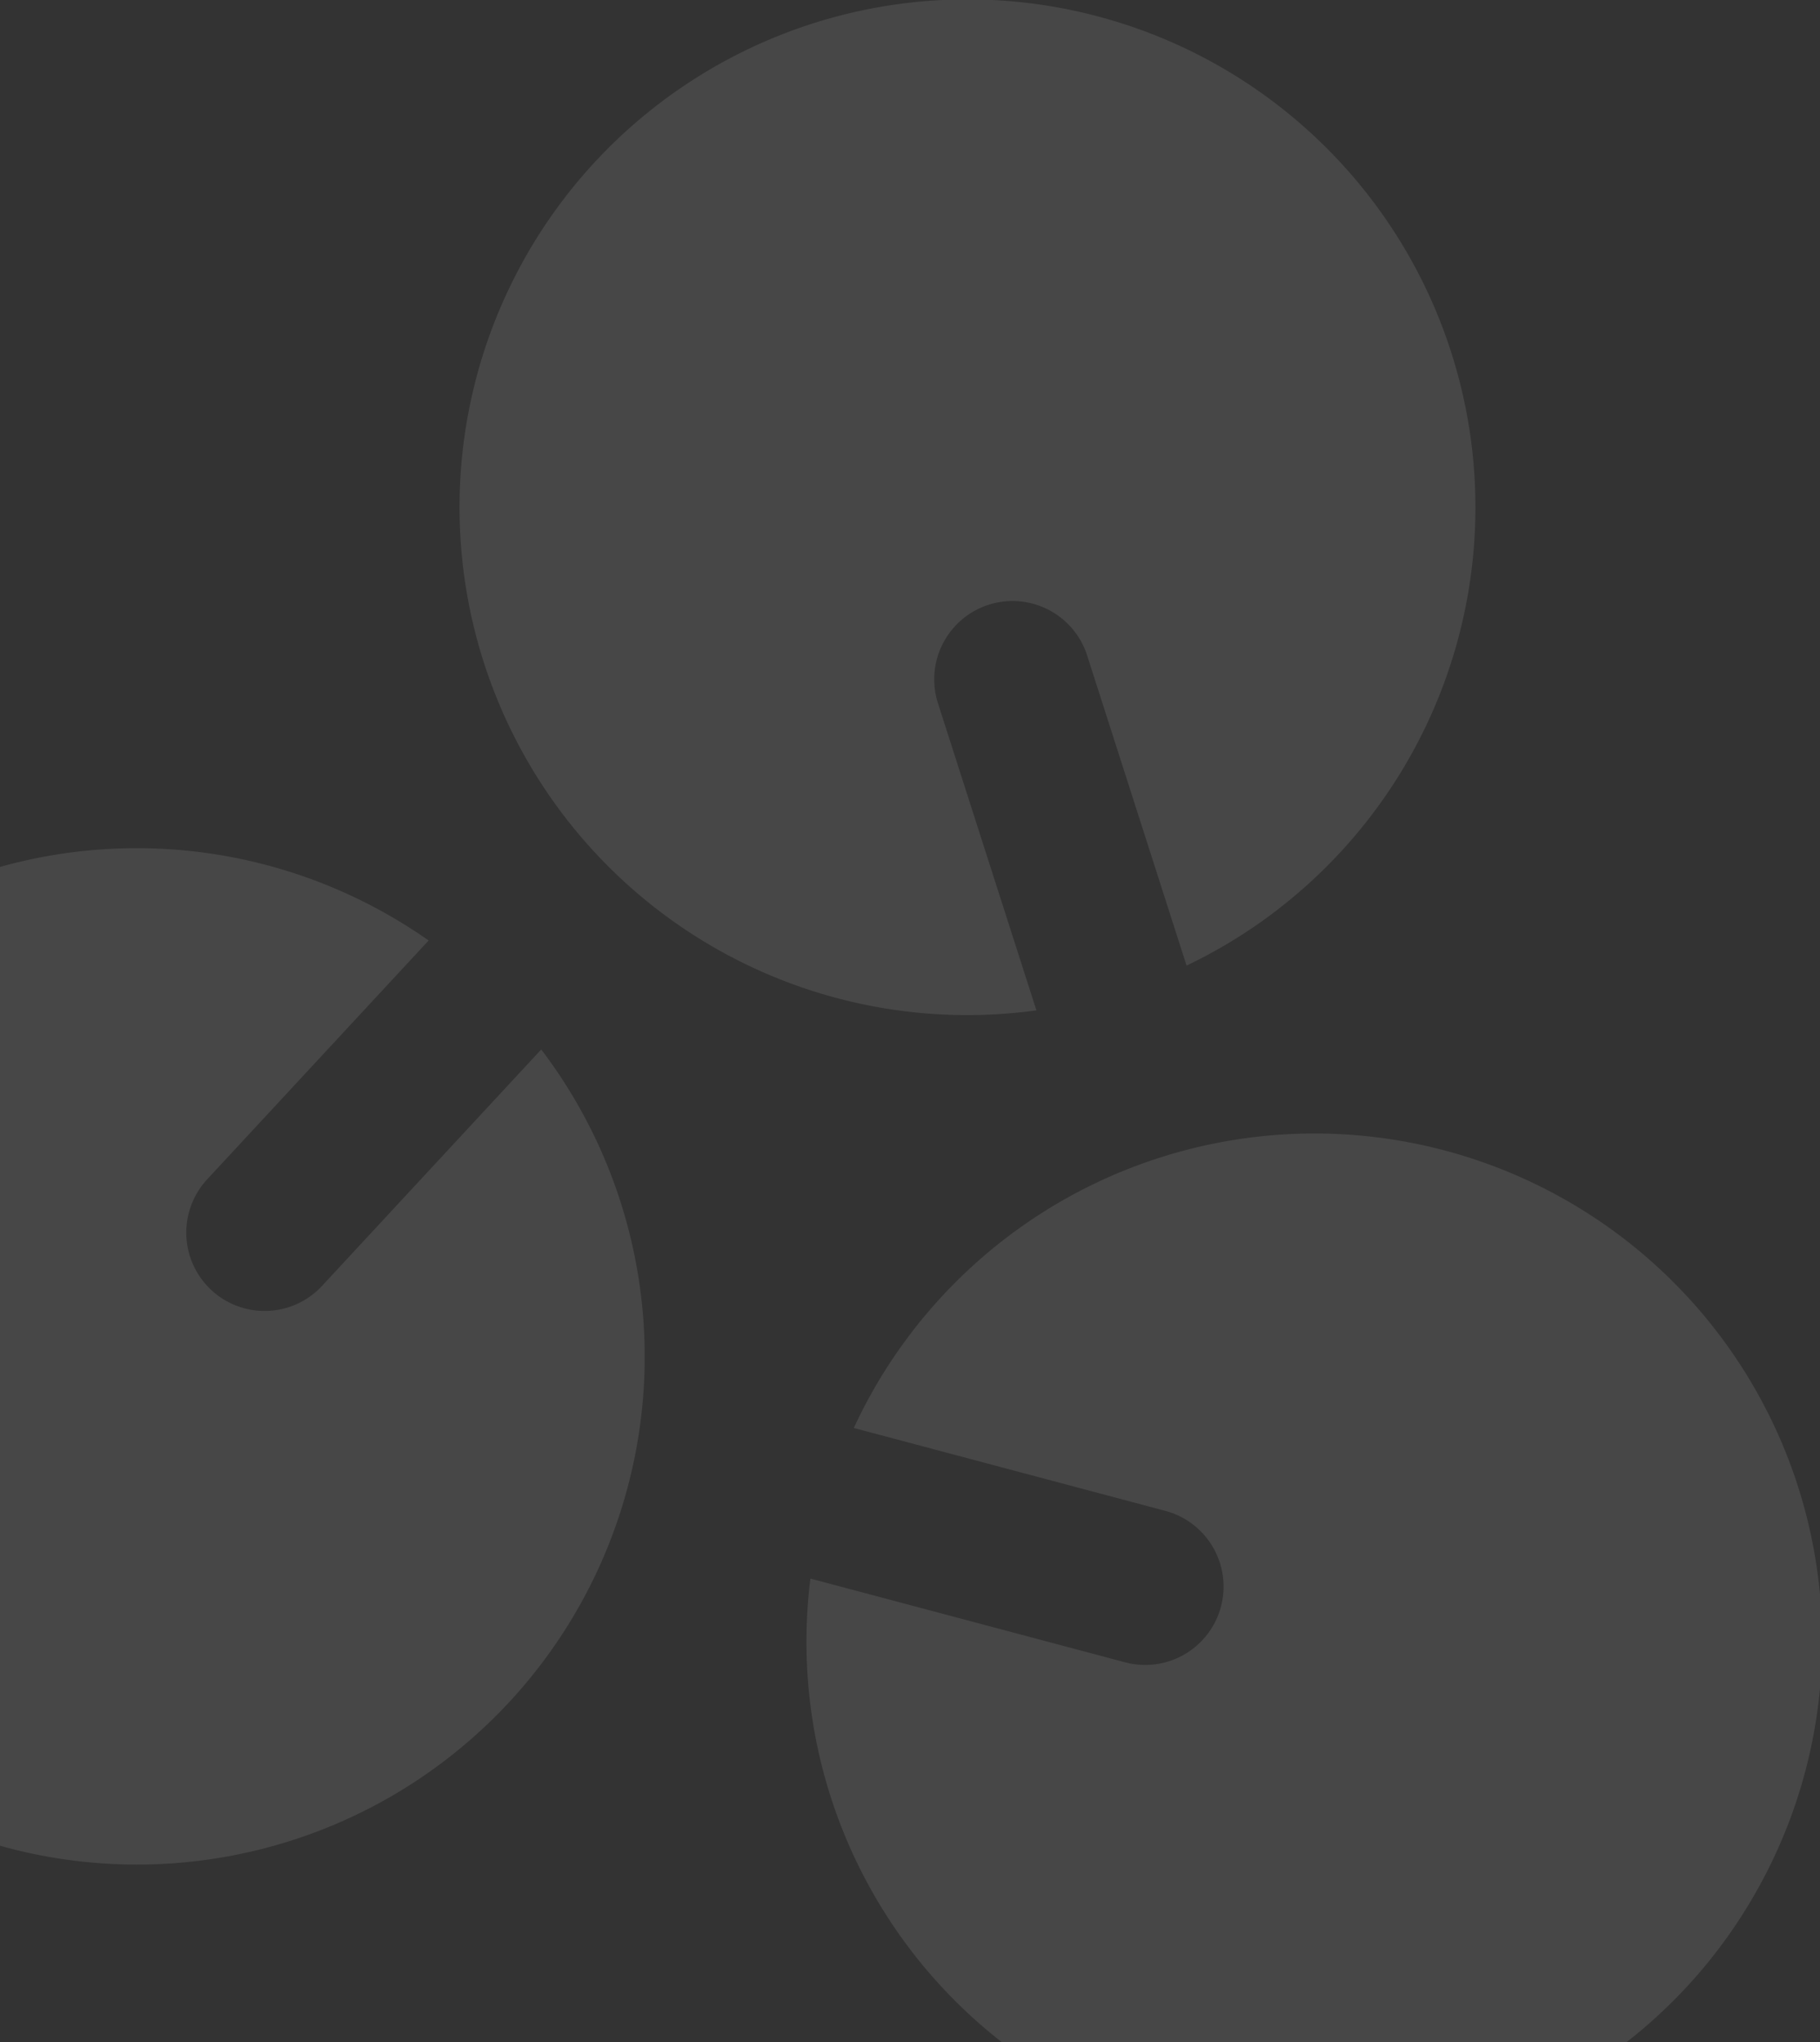
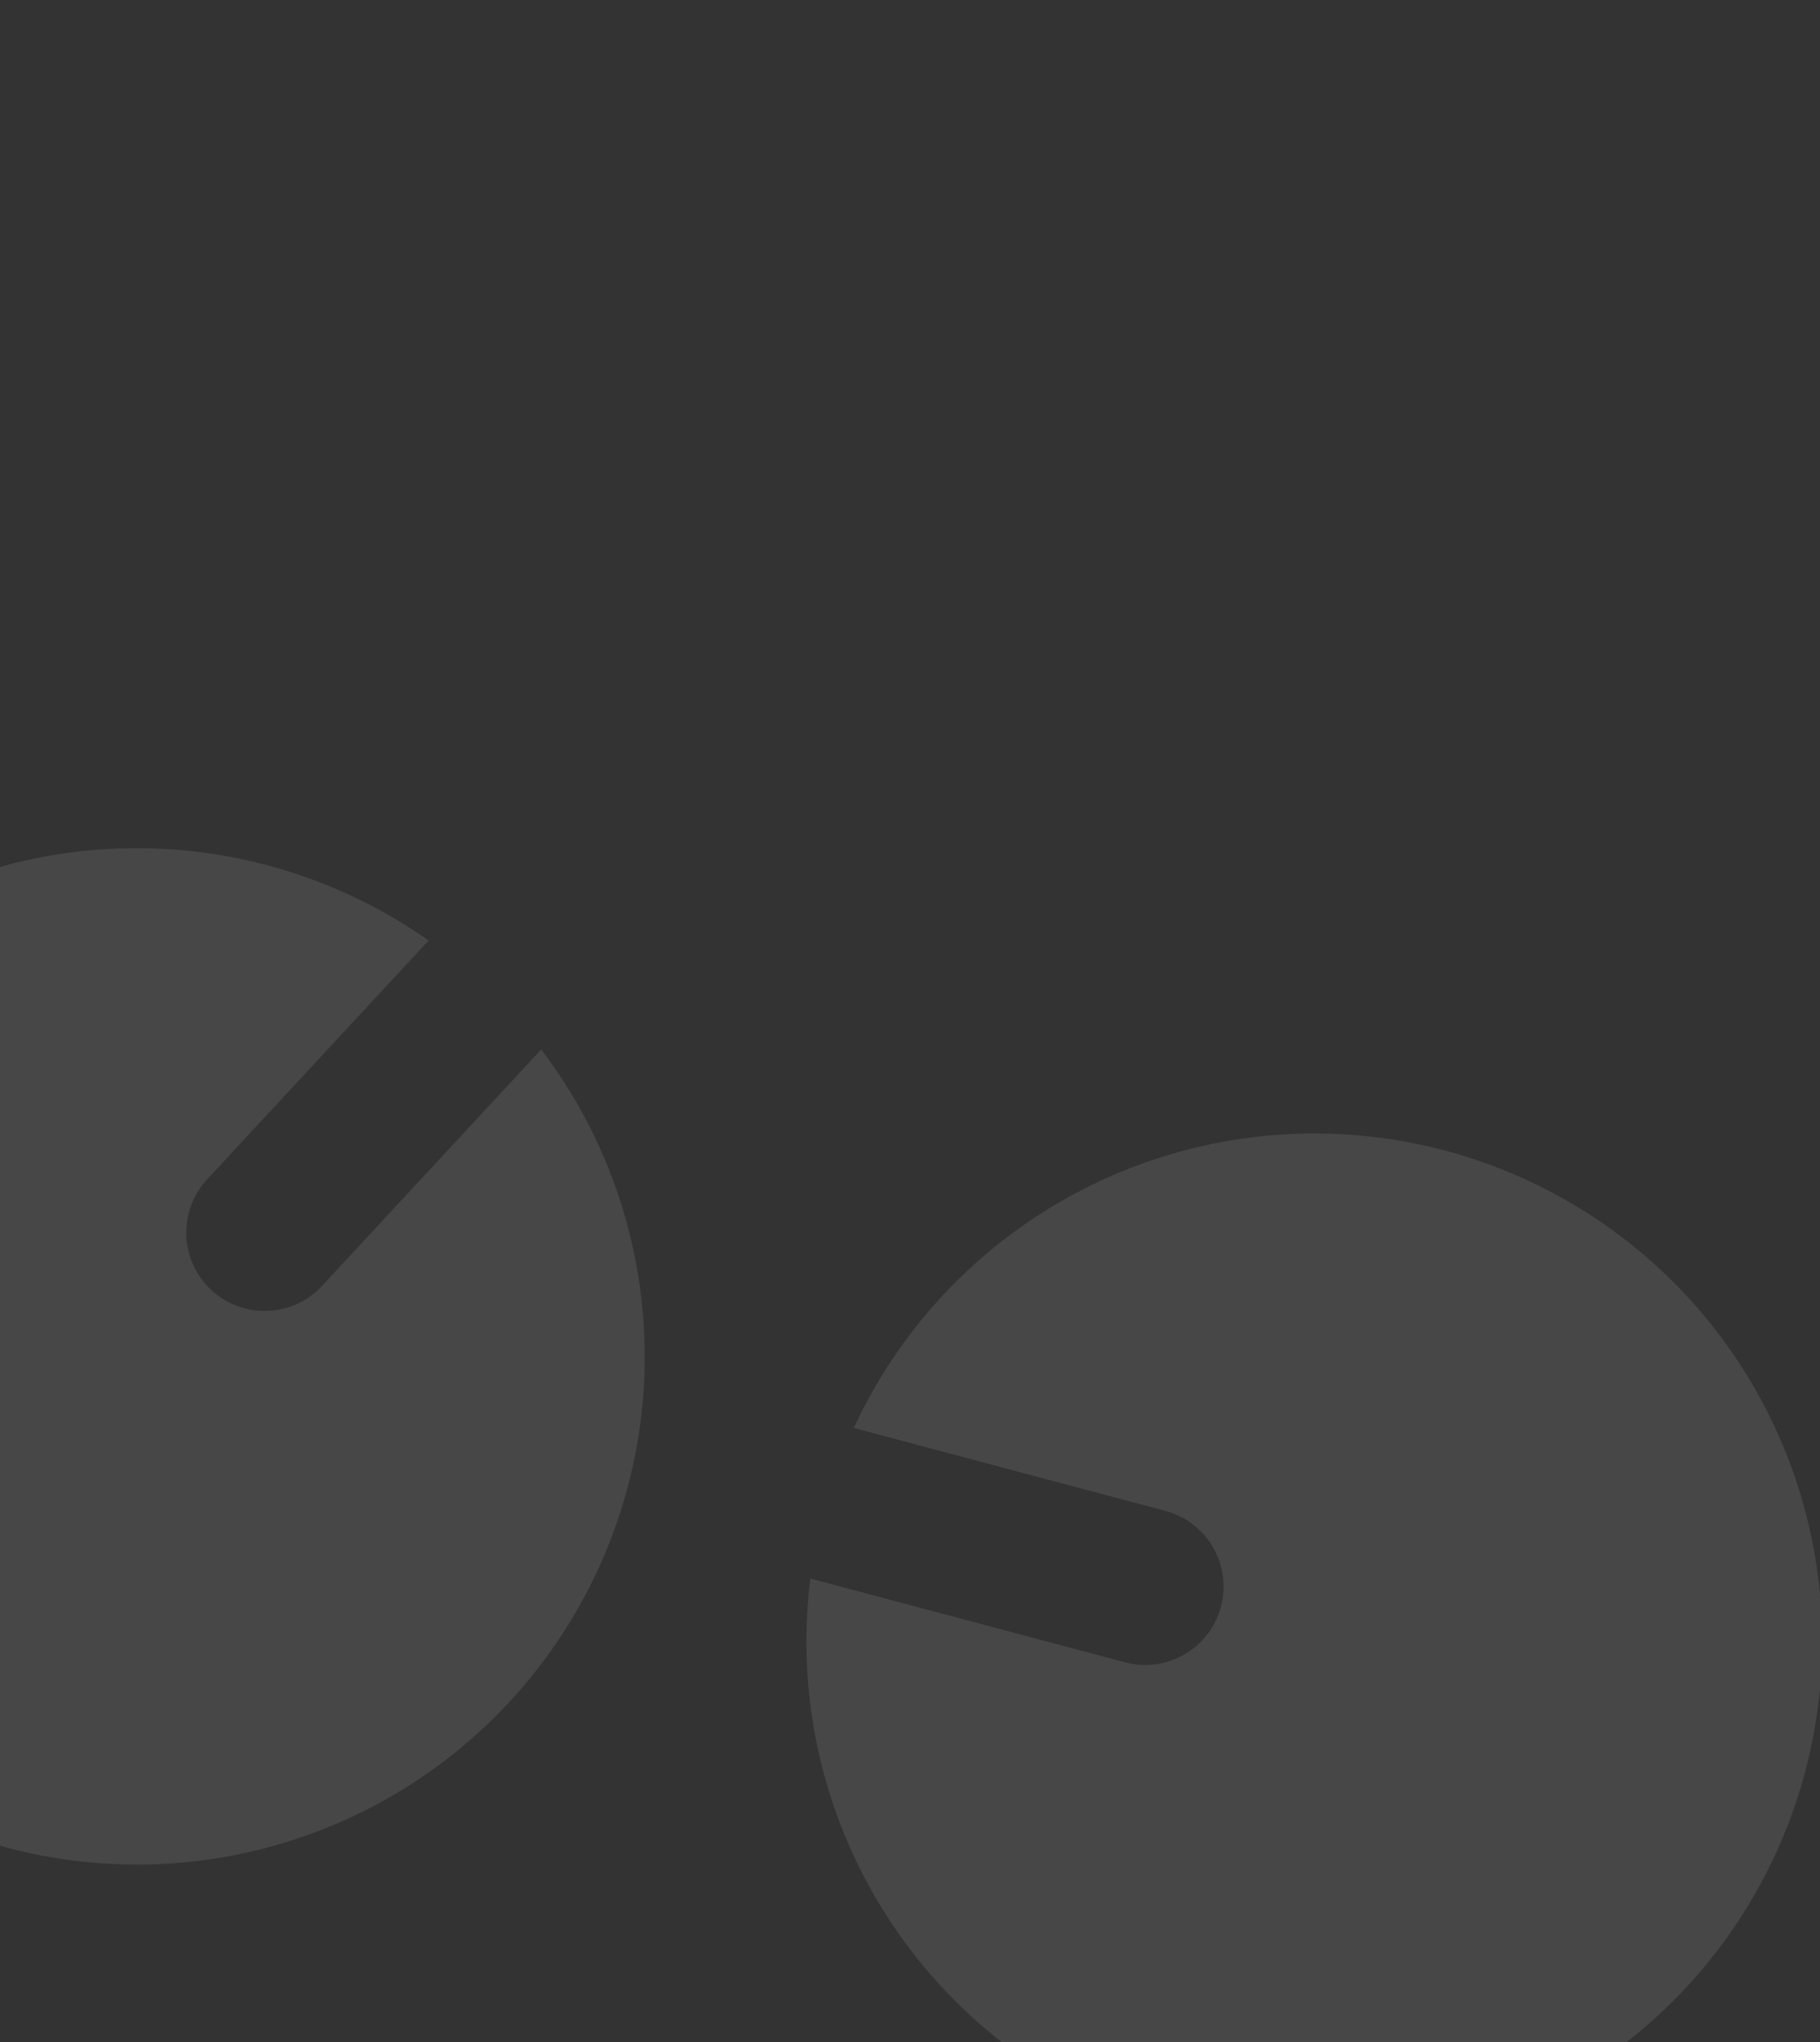
<svg xmlns="http://www.w3.org/2000/svg" width="230" height="258" viewBox="0 0 230 258">
  <rect x="0" y="0" width="230" height="258" fill="#333333" stroke="none" />
  <defs>
    <clipPath id="clip-path">
      <rect id="Rectangle_233" data-name="Rectangle 233" width="230" height="258" transform="translate(0 4417.706)" fill="#fff" stroke="#707070" stroke-width="1" />
    </clipPath>
  </defs>
  <g id="bg-footer" transform="translate(0 -4417.706)" clip-path="url(#clip-path)">
    <g id="Groupe_788" data-name="Groupe 788" transform="translate(-46.902 4417.631)" opacity="0.098">
-       <path id="Tracé_524" data-name="Tracé 524" d="M159.515,32.867a64.157,64.157,0,1,0,8.67,127.715L155.744,121.79a9.9,9.9,0,0,1,6.4-12.449h0a9.9,9.9,0,0,1,12.449,6.4l12.567,39.186A64.164,64.164,0,0,0,159.515,32.867Z" transform="translate(9.693 -32.867)" fill="#fff" />
      <path id="Tracé_525" data-name="Tracé 525" d="M243.209,228.891a64.157,64.157,0,1,0-112.181-61.658L170.4,177.706a9.9,9.9,0,0,1,7.022,12.11h0a9.9,9.9,0,0,1-12.111,7.02l-39.768-10.579a64.164,64.164,0,0,0,117.67,42.634Z" transform="translate(23.773 13.24)" fill="#fff" />
      <path id="Tracé_526" data-name="Tracé 526" d="M32.361,201.23A64.157,64.157,0,1,0,139.4,131.03L111.7,160.9a9.9,9.9,0,0,1-13.989.526h0a9.9,9.9,0,0,1-.526-13.988l27.984-30.172A64.164,64.164,0,0,0,32.361,201.23Z" transform="translate(-24.101 1.624)" fill="#fff" />
    </g>
  </g>
</svg>